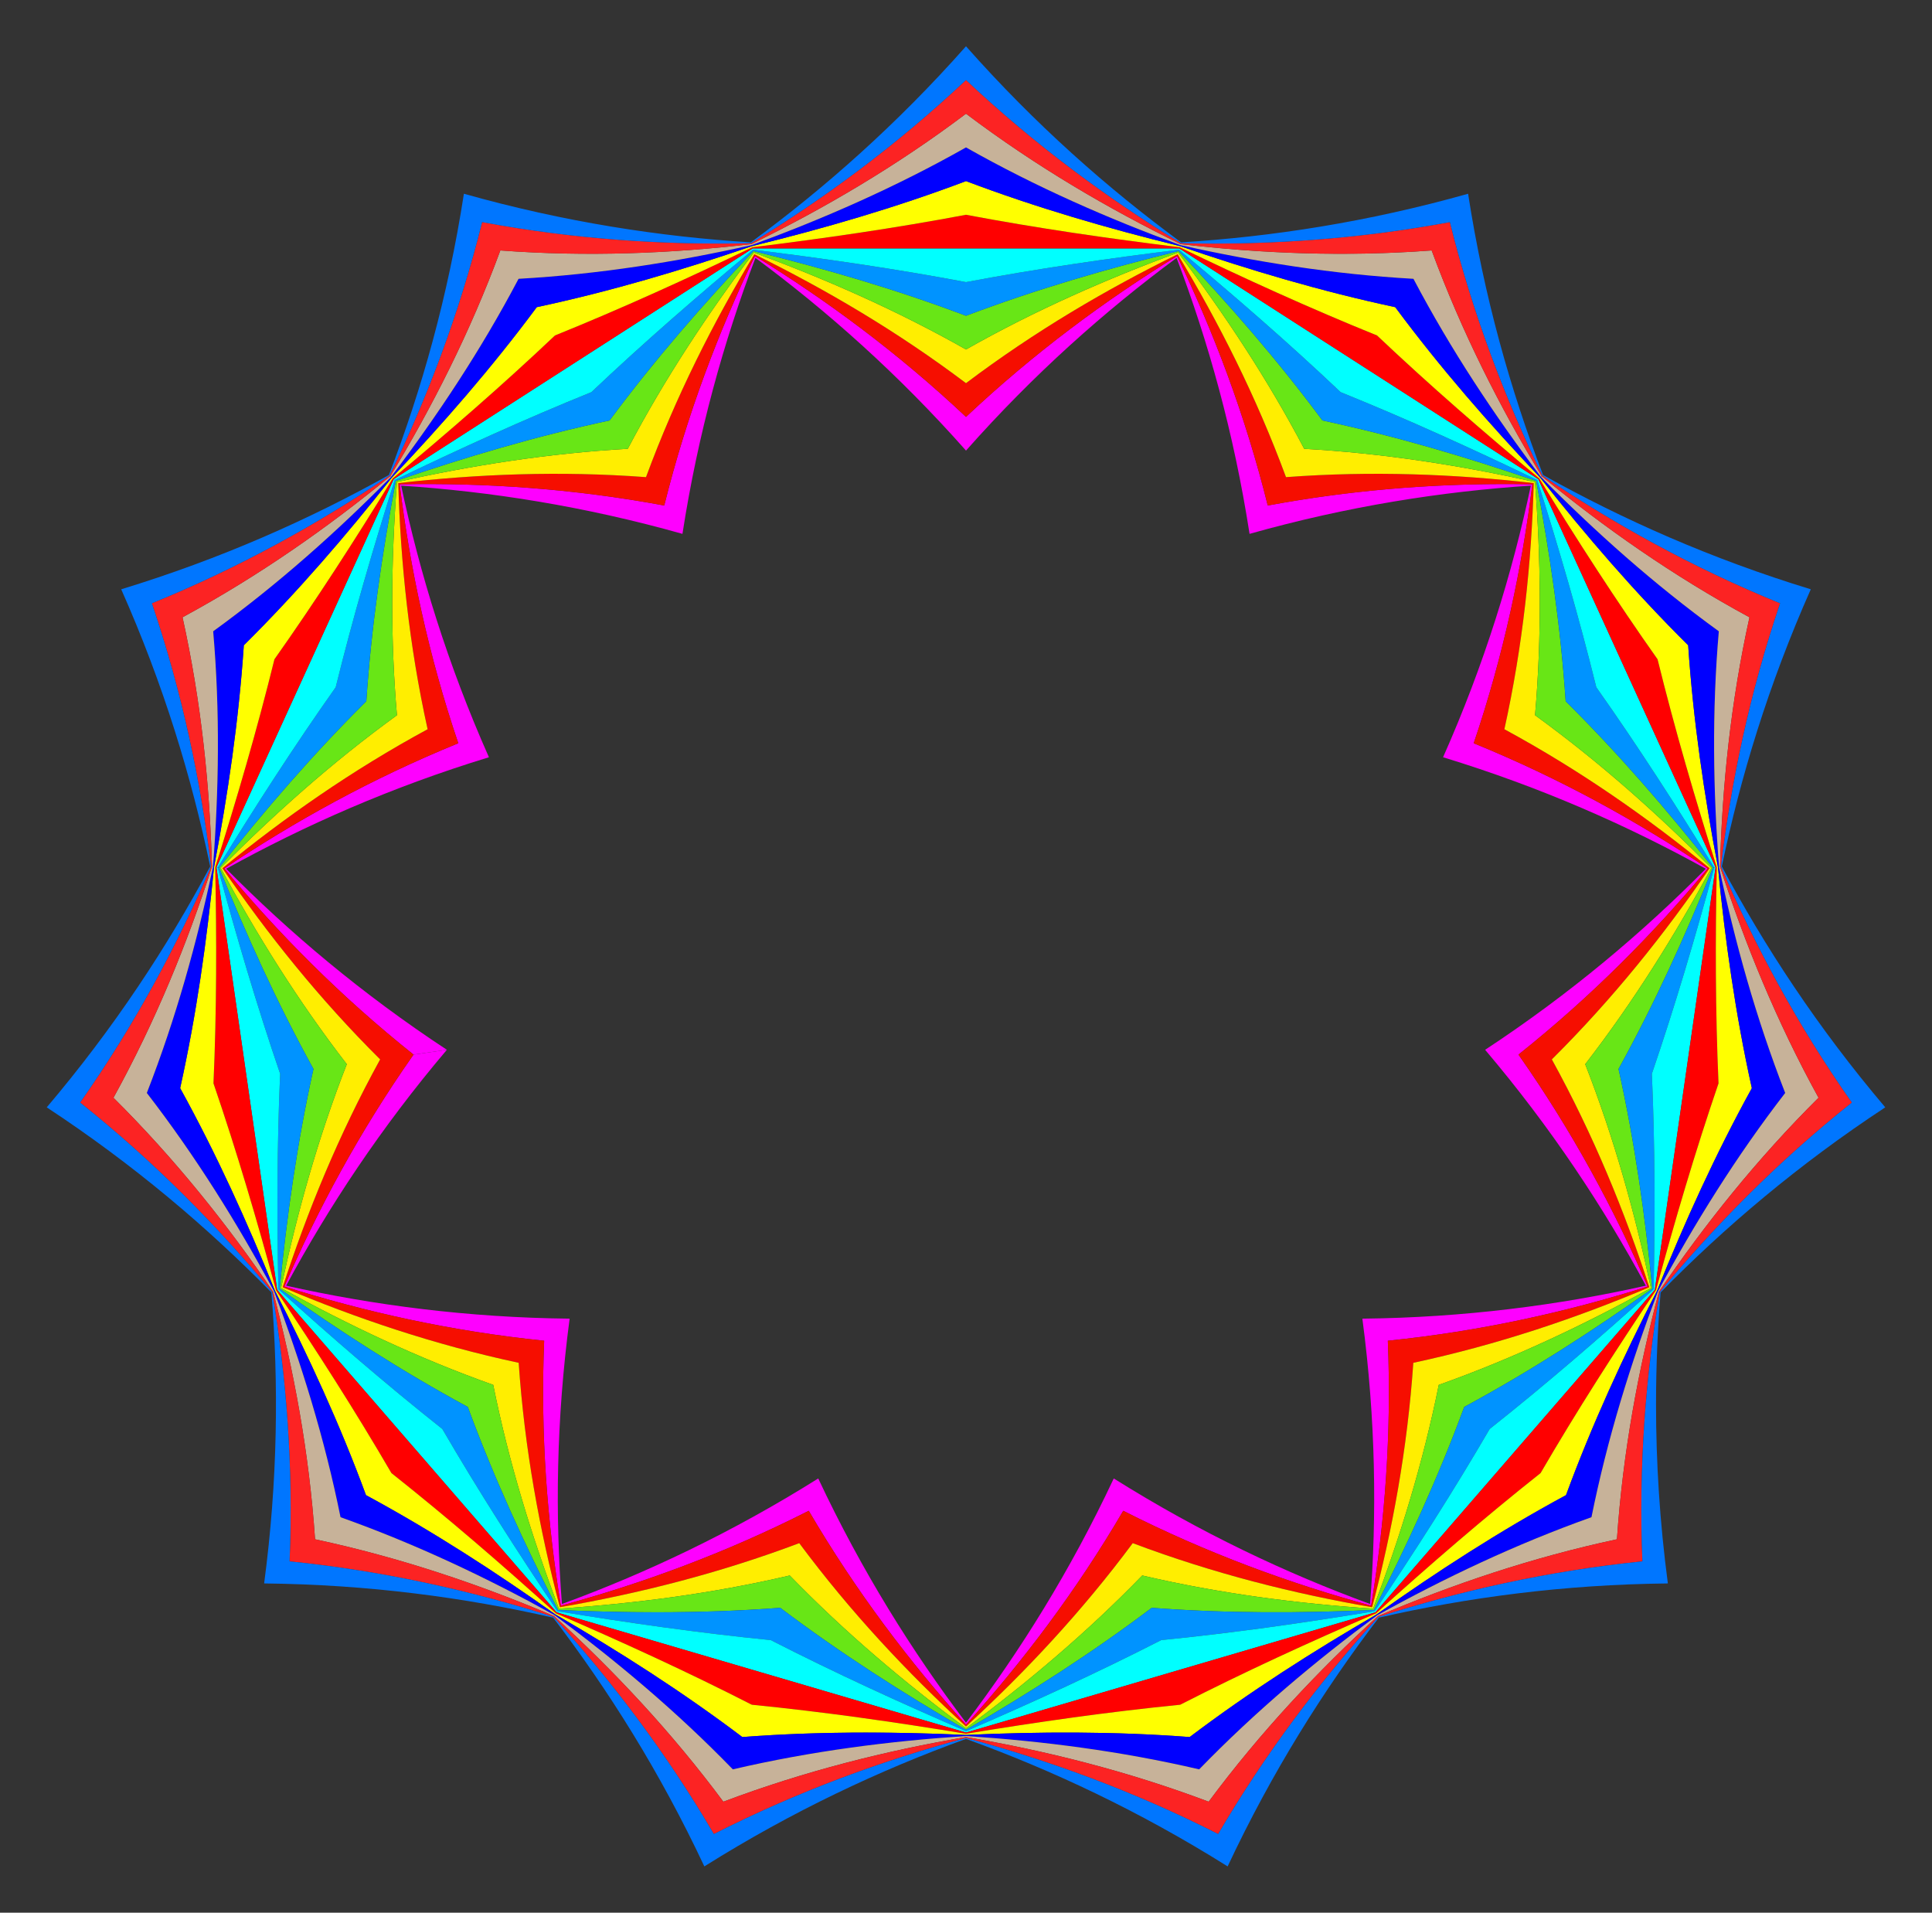
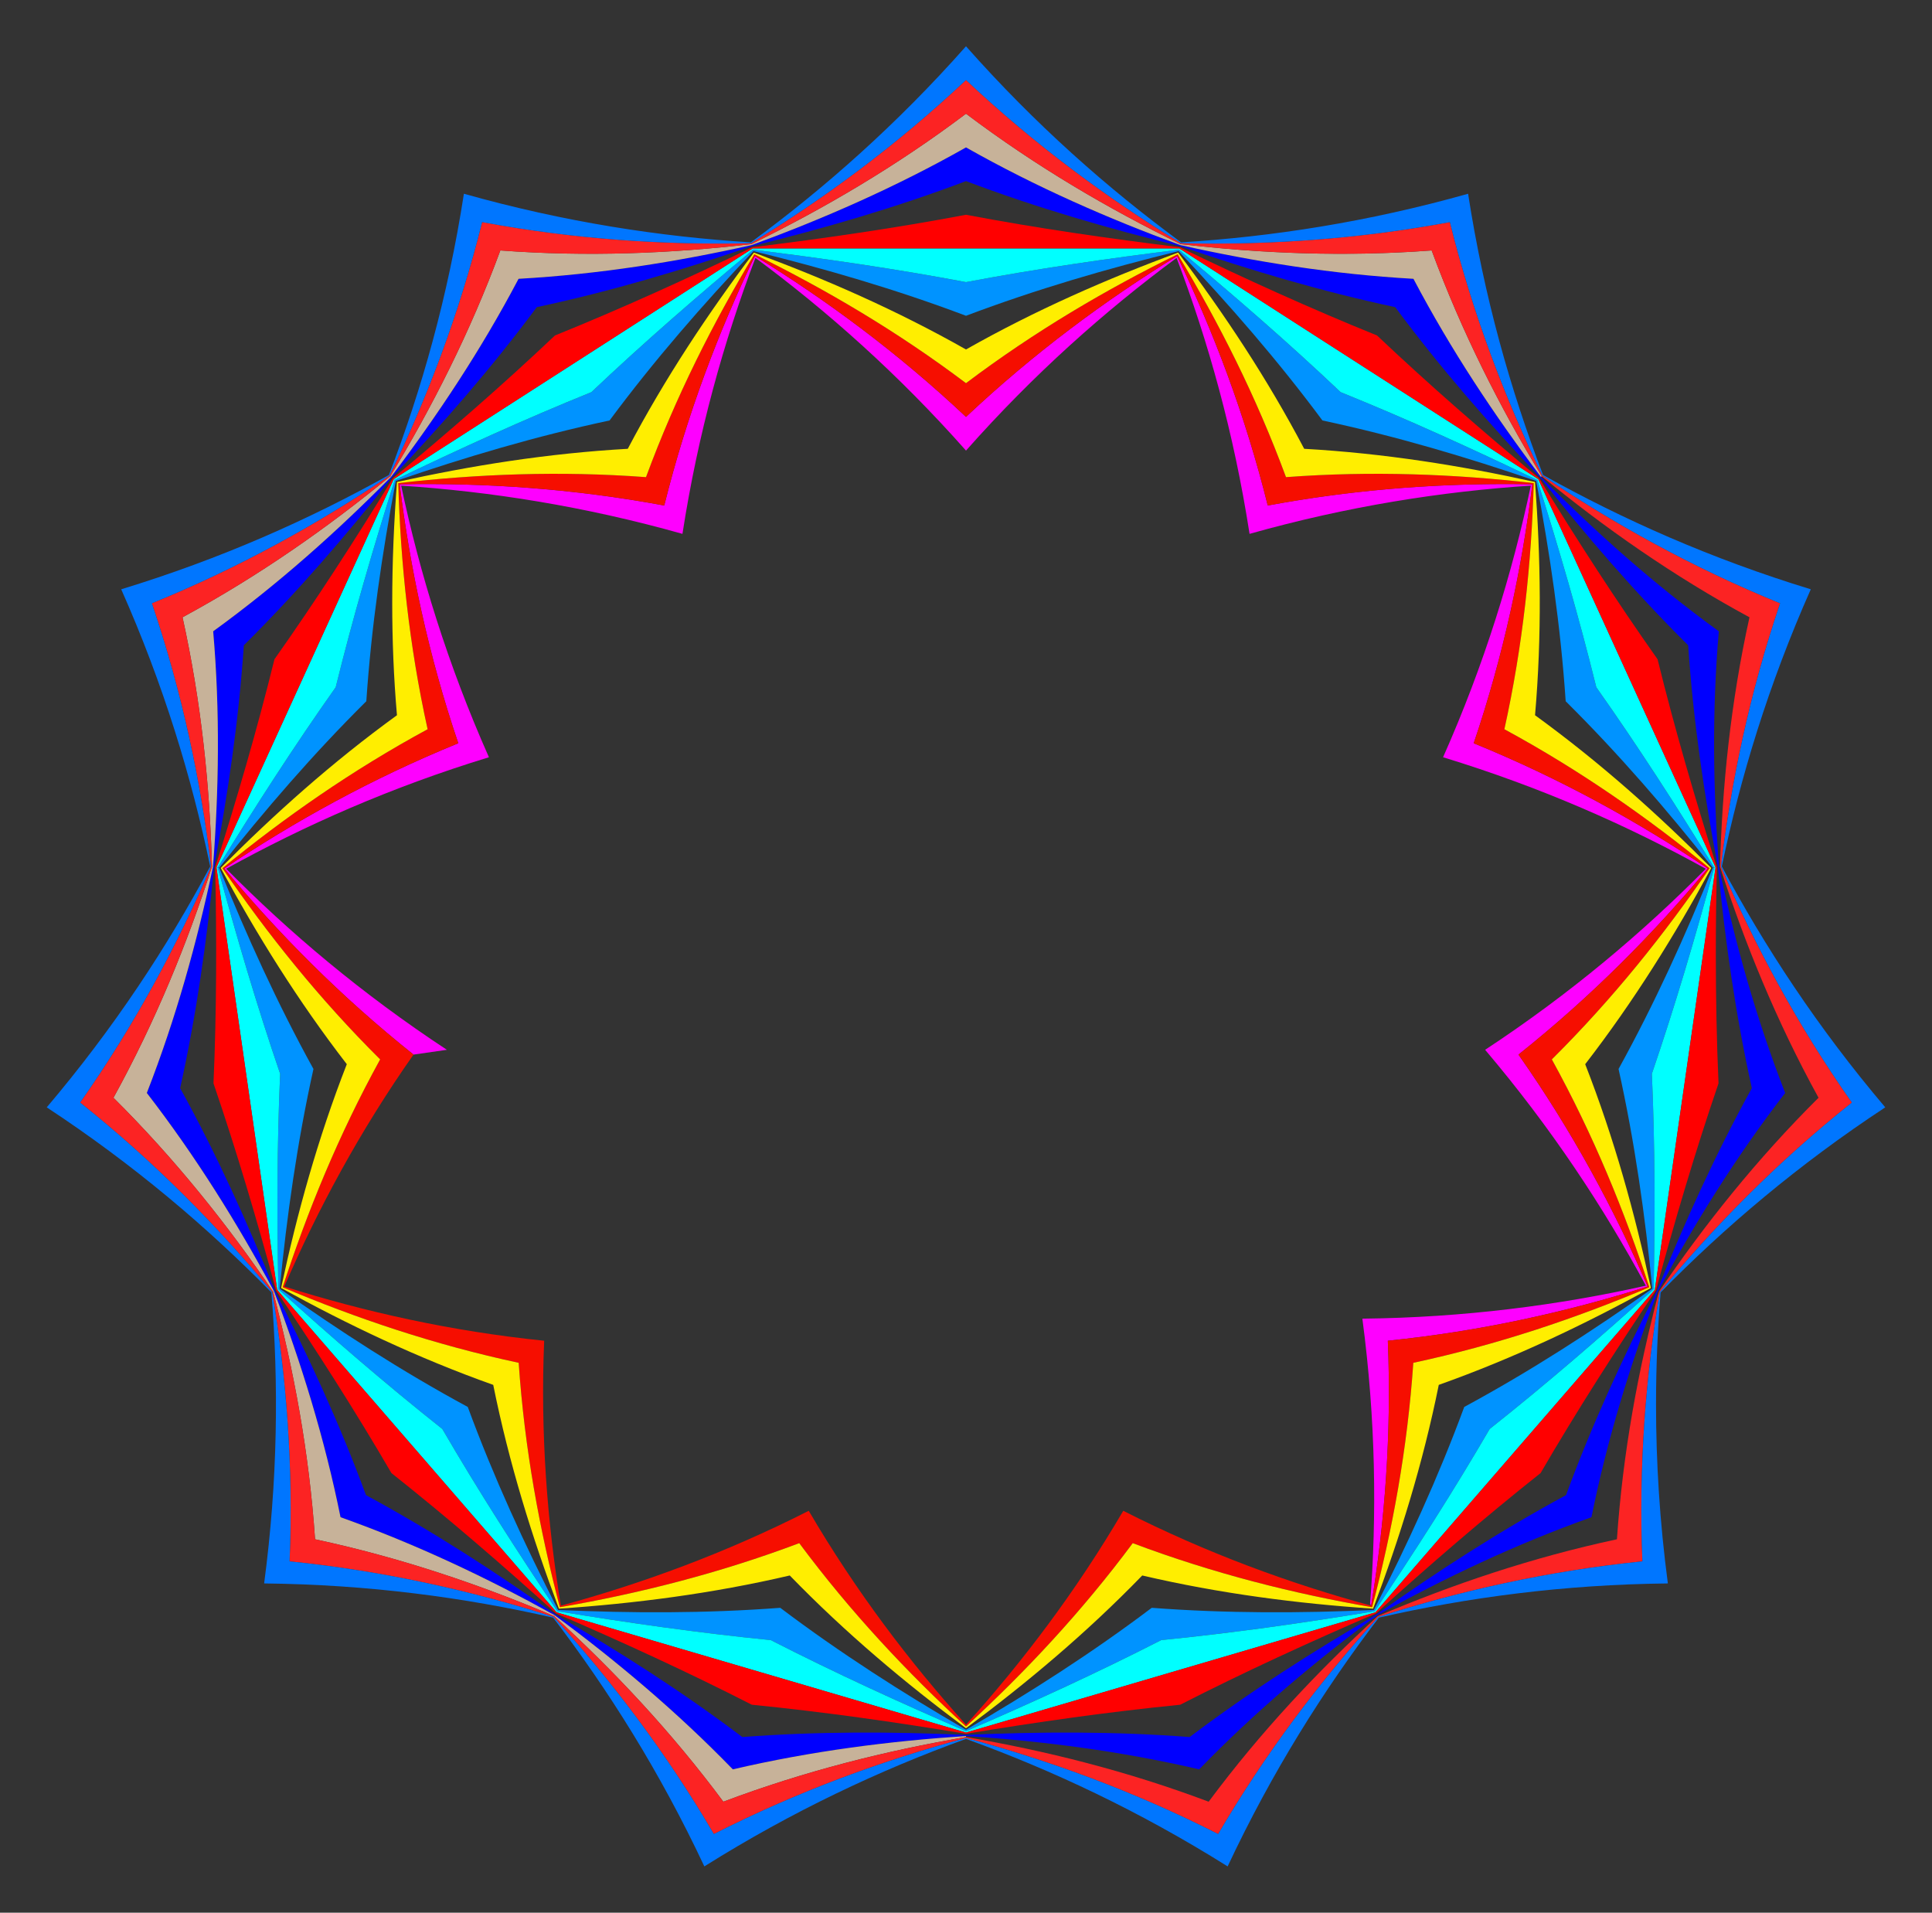
<svg xmlns="http://www.w3.org/2000/svg" version="1.1" id="Layer_1" x="0px" y="0px" viewBox="446 -25.52 1668 1651.039" enable-background="new 446 -25.52 1668 1651.039" xml:space="preserve">
  <rect x="446" y="-25.52" width="1668" height="1651.039" fill="#333333" stroke="none" />
  <g>
    <path fill="#FE00FF" d="M1622.205,1112.762c11.595,87.272,12.583,169.579,6.655,246.315l0.937,1.458   c11.698-71.539,17.738-147.913,14.398-228.718c80.458-8.193,155.195-25.042,224.341-46.801l-1.576-0.72   C1791.848,1101.083,1710.239,1111.819,1622.205,1112.762z" />
    <g>
      <path fill="#FE00FF" d="M1756.99,884.82c46.5,66.17,82.71,133.69,111.55,200.19l-1.58-0.72    c-36.5-67.75-81.83-136.46-138.77-203.61c73.55-48.39,136.4-101.54,190.51-156.27    c-67.34-37.27-142.61-70.56-226.82-96.27c35.72-80.47,59.85-159.17,75.78-234.46    c-38.4,2.52-77.92,6.96-118.45,13.75c-40.52,6.79-82.04,15.94-124.41,27.89    c-13.46-87.01-35.7-166.26-63.01-238.21c-61.87,45.77-123.43,100.41-181.79,166.33    c-58.36-65.92-119.92-120.56-181.79-166.33c-13.65,35.97-26.04,73.77-36.7,113.46    c-10.65,39.68-19.58,81.25-26.31,124.75C950.46,411.42,869.13,398.73,792.34,393.68    c15.93,75.29,40.06,153.99,75.78,234.46c-84.21,25.71-159.48,59-226.82,96.27c54.11,54.73,116.96,107.88,190.51,156.27    l-28.8,4.14c-31.63-25.2-60.89-51.44-88.03-78.34c-27.15-26.91-52.2-54.48-75.4-82.32c60.22-40.36,127.18-77.58,202.07-108.11    c-12.99-38.29-23.41-76.19-31.7-113.5c-8.29-37.31-14.45-74.04-18.92-110.01c72.47-1.4,148.93,3.49,228.44,18.3    c19.56-78.47,46.87-150.05,78.25-215.4c61.72,38.01,123.4,83.46,182.28,138.9    c29.44-27.72,59.58-52.94,90.08-75.99c30.49-23.04,61.34-43.91,92.2-62.91    c31.38,65.35,58.69,136.93,78.25,215.4c70.93-13.21,139.43-18.53,204.84-18.53c7.91,0,15.78,0.08,23.6,0.23    C1760.04,464.48,1744.32,539.46,1718.35,616.05c74.89,30.53,141.85,67.75,202.07,108.11    C1874.01,779.85,1820.25,834.43,1756.99,884.82z" />
    </g>
-     <path fill="#FE00FF" d="M1407.569,1250.7v-0h-0v0c-37.428,79.687-81.096,149.462-127.569,210.811   c-46.474-61.349-90.141-131.124-127.569-210.811v-0c-74.569,46.801-149.027,81.892-221.291,108.376l-0.469,0.729   l0.468-0.729c-5.928-76.736-4.94-159.042,6.655-246.315h0c-88.034-0.943-169.643-11.678-244.755-28.467   l-1.082,0.494l1.082-0.494c36.499-67.759,81.829-136.466,138.766-203.615l-28.8,4.141   c-46.497,66.172-82.706,133.687-111.542,200.194h-0c69.146,21.759,143.883,38.608,224.341,46.801   c-3.341,80.805,2.7,157.179,14.398,228.718l-0,0c0,0,0,0,0,0   c69.933-19.078,141.915-45.31,214.03-81.916c40.876,69.784,87.249,130.768,135.767,184.626v0l0-0l0,0   c48.517-53.858,94.89-114.842,135.766-184.626c72.115,36.607,144.097,62.839,214.03,81.916l-0.937-1.458   C1556.596,1332.591,1482.138,1297.501,1407.569,1250.7z" />
    <path fill="#F60E00" d="M1785.795,888.962c52.818-52.468,97.445-108.397,136.194-165.026   c-53.134-43.418-111.71-84.509-177.171-119.972c16.067-72.694,23.372-143.872,25.354-212.461l-0.642,0.556   l0.642-0.557c-68.173-7.799-139.666-10.698-213.907-5.141c-25.785-69.841-58.122-133.669-93.536-192.441   c-61.568,30.296-123.278,66.509-182.729,111.322c-59.451-44.813-121.162-81.026-182.729-111.322   c-35.415,58.773-67.751,122.6-93.536,192.441c-74.241-5.558-145.734-2.659-213.907,5.141l0.282,0.245l-0.282-0.244   c1.982,68.589,9.287,139.767,25.354,212.461h0c-65.46,35.462-124.036,76.553-177.171,119.972   c38.75,56.629,83.376,112.558,136.194,165.026c-35.896,65.223-62.958,131.46-84.184,196.712l1.016-0.464   l-1.016,0.464c63.214,26.69,130.994,49.613,203.794,65.197c5.064,74.276,18.109,144.629,35.531,210.998   l0.286-0.445l-0.286,0.445c67.609-11.723,137.023-29.083,206.69-55.332   c44.417,59.747,93.426,111.879,143.964,158.294l0,0l0,0l0,0l0,0c50.538-46.414,99.547-98.546,143.964-158.294   c69.668,26.249,139.081,43.609,206.69,55.332c17.422-66.369,30.466-136.722,35.531-210.998   c72.799-15.584,140.579-38.507,203.794-65.197l-1.443-0.659c-69.146,21.759-143.883,38.608-224.341,46.801   l-0-0c0,0,0,0,0,0l0,0v0c3.341,80.805-2.7,157.179-14.398,228.718   c-69.933-19.078-141.915-45.31-214.03-81.916c-40.876,69.784-87.249,130.768-135.767,184.626   c-48.517-53.858-94.89-114.842-135.767-184.626c-72.115,36.607-144.097,62.839-214.03,81.916   c-11.698-71.539-17.738-147.913-14.398-228.718l0,0l0,0c0-0,0-0,0-0l-0,0   c-80.458-8.193-155.195-25.042-224.341-46.801l0,0c28.836-66.507,65.045-134.022,111.542-200.194h0   c-0,0-0-0-0-0c0-0,0-0,0-0l-0,0   c-63.256-50.392-117.02-104.971-163.425-160.66c60.215-40.359,127.178-77.581,202.069-108.11   c-25.971-76.591-41.692-151.573-50.623-223.51l0,0c72.476-1.397,148.932,3.492,228.439,18.299l0,0l0,0h0   l-0-0c19.56-78.473,46.873-150.052,78.252-215.397c61.726,38.008,123.401,83.457,182.282,138.898l0,0l0,0   l0,0l0,0c58.881-55.441,120.556-100.89,182.282-138.898c31.379,65.346,58.692,136.924,78.252,215.397v0   c0,0,0,0,0,0l0,0l0,0c79.507-14.806,155.964-19.696,228.439-18.299l0,0   c-8.931,71.937-24.652,146.919-50.623,223.51c74.891,30.529,141.854,67.751,202.069,108.11   c-46.405,55.688-100.169,110.268-163.425,160.66l-0-0c0,0,0,0,0,0   c0,0,0,0-0,0h0c46.497,66.172,82.706,133.687,111.542,200.194l1.443,0.659   C1848.753,1020.421,1821.691,954.185,1785.795,888.962z" />
    <path fill="#FFEE00" d="M1814.59,893.1c42.19-54.61,77.68-111.79,108.84-169.37   c-46.12-46.47-96.28-91.34-152.15-131.85c5.97-68.75,4.91-136.04-0.01-201.33c-31.96-7.08-64.55-13.27-97.77-18.19   c-33.22-4.9-67.06-8.53-101.51-10.47c-32.15-61.07-69.42-117.1-108.85-169.37   c-30.72,11.32-61.48,23.74-92.08,37.56C1340.46,243.91,1310.03,259.16,1280,276.15   c-60.06-33.99-121.71-60.98-183.14-83.63c-19.72,26.14-38.89,53.21-57.16,81.38c-18.26,28.18-35.62,57.46-51.7,87.99   c-34.44,1.94-68.28,5.57-101.5,10.47c-33.22,4.92-65.81,11.11-97.77,18.19c-2.58,34.24-4.1,69.02-4.1,104.28   c0,31.98,1.25,64.35,4.09,97.05c-55.87,40.51-106.03,85.38-152.15,131.85c15.58,28.79,32.24,57.48,50.28,85.8   C704.9,837.85,724.32,865.8,745.41,893.1c-25.1,64.29-43.04,129.15-56.71,193.18c28.67,15.8,58.2,30.92,88.68,44.99   c30.49,14.07,61.94,27.09,94.45,38.65c13.64,67.65,33.62,131.92,56.73,193.17c32.66-2.21,65.68-5.45,98.94-10.09   c33.25-4.65,66.74-10.7,100.34-18.55C1175.89,1383.98,1227.44,1427.25,1280,1466.29c26.28-19.52,52.31-40.1,77.77-61.99   c25.47-21.88,50.37-45.08,74.39-69.85c67.2,15.69,133.96,24.22,199.28,28.64c23.11-61.25,43.09-125.52,56.73-193.17   c65.02-23.13,125.79-52.05,183.13-83.64c-6.84-32.02-14.74-64.24-24.07-96.49   C1837.9,957.53,1827.14,925.24,1814.59,893.1z M1666.19,1150.87c-5.07,74.28-18.11,144.63-35.54,211   c-67.6-11.72-137.02-29.08-206.69-55.33c-22.2,29.87-45.56,57.84-69.68,84.14c-24.12,26.31-49.01,50.94-74.28,74.15   c-50.54-46.41-99.55-98.55-143.96-158.29c-34.84,13.12-69.61,24.03-104.12,33.11c-34.52,9.09-68.77,16.36-102.57,22.22   c-17.43-66.37-30.47-136.72-35.54-211c-72.79-15.58-140.57-38.51-203.79-65.2c21.23-65.25,48.29-131.49,84.19-196.71h-0.01   c-52.81-52.47-97.44-108.4-136.19-165.02c53.14-43.42,111.71-84.51,177.17-119.98c-8.04-36.34-13.88-72.31-17.96-107.77   c-4.08-35.45-6.4-70.39-7.39-104.69c68.17-7.8,139.66-10.7,213.9-5.14c12.89-34.92,27.43-68.34,43.16-100.37   c15.74-32.03,32.67-62.69,50.38-92.07c61.57,30.3,123.28,66.51,182.73,111.32   c59.45-44.81,121.16-81.02,182.73-111.32c35.41,58.77,67.75,122.6,93.54,192.44c74.24-5.56,145.73-2.66,213.9,5.14   c-1.98,68.59-9.28,139.77-25.35,212.46c32.73,17.74,63.74,36.88,93.2,57.01c29.47,20.13,57.4,41.26,83.97,62.97   c-38.75,56.62-83.38,112.55-136.2,165.02c35.9,65.22,62.96,131.46,84.19,196.71   C1806.76,1112.36,1738.98,1135.29,1666.19,1150.87z" />
    <g>
-       <path fill="#68E616" d="M1843.38,897.24c14.04,63.3,22.97,126.73,29.15,189.6c-25.78,18.24-52.11,36.07-79.13,53.18    c-27.02,17.12-54.73,33.53-83.25,48.95c-11.21,30.42-23.5,60.18-36.6,89.36    c-13.09,29.18-26.99,57.79-41.38,85.9c-63.1,2.82-127.16,3.02-191.81-1.87    c-25.88,19.54-52.31,37.92-79.1,55.38c-26.8,17.47-53.95,34.02-81.26,49.89c-54.62-31.74-108.61-66.2-160.36-105.27    c-35.89,2.71-71.6,3.86-107.06,3.86c-28.42,0-56.68-0.74-84.75-1.99c-14.39-28.11-28.29-56.72-41.38-85.9    c-13.1-29.18-25.39-58.94-36.6-89.36c-57.04-30.84-110.82-65.64-162.38-102.13    C693.65,1023.97,702.58,960.54,716.62,897.24c-15.66-28.39-30.09-57.17-43.57-86.18c-13.47-29-25.99-58.24-37.81-87.52    c39.18-49.55,80.98-98.08,127.02-143.74c2.18-32.35,5.6-64.37,9.94-96.06c4.35-31.68,9.62-63.04,15.51-94.07    c59.75-20.49,121.16-38.73,184.57-52.25L988,361.89c-68.89,3.88-135.35,14.5-199.27,28.66c-2.58,34.24-4.1,69.02-4.1,104.28    c0,31.98,1.25,64.35,4.09,97.05c-55.87,40.51-106.03,85.38-152.15,131.85c15.58,28.79,32.24,57.48,50.28,85.8    C704.9,837.85,724.32,865.8,745.41,893.1c-25.1,64.29-43.04,129.15-56.71,193.18c57.34,31.59,118.11,60.51,183.13,83.64    c13.64,67.65,33.62,131.92,56.73,193.17c65.32-4.42,132.08-12.95,199.28-28.64    C1175.89,1383.98,1227.44,1427.25,1280,1466.29c52.56-39.04,104.11-82.31,152.16-131.84    c67.2,15.69,133.96,24.22,199.28,28.64c23.11-61.25,43.09-125.52,56.73-193.17    c65.02-23.13,125.79-52.05,183.13-83.64c-6.84-32.02-14.74-64.24-24.07-96.49c-9.33-32.26-20.09-64.55-32.64-96.69    c42.19-54.61,77.68-111.79,108.84-169.37c-46.12-46.47-96.28-91.34-152.15-131.85    c5.97-68.75,4.91-136.04-0.01-201.33c-31.96-7.08-64.55-13.27-97.77-18.19c-33.22-4.9-67.06-8.53-101.51-10.47    c-32.15-61.07-69.42-117.1-108.85-169.37c-61.43,22.65-123.08,49.64-183.14,83.63    c-60.06-33.99-121.71-60.98-183.14-83.63c-39.43,52.27-76.7,108.3-108.85,169.37l-15.73-24.47    c19.32-26.04,39.5-51.12,60.29-75.43c20.79-24.31,42.18-47.84,63.91-70.76    c61.35,15.07,122.86,32.93,183.52,55.83c30.33-11.45,60.87-21.64,91.5-30.85s61.34-17.45,92.02-24.98    c21.73,22.92,43.12,46.45,63.91,70.76c20.79,24.31,40.97,49.39,60.29,75.43c63.41,13.52,124.82,31.76,184.57,52.25    c11.78,62.06,21.09,125.43,25.45,190.13c46.04,45.66,87.83,94.19,127.02,143.74    C1901.12,782.11,1874.69,840.46,1843.38,897.24z" />
-     </g>
+       </g>
    <path fill="#0093FF" d="M1924.762,723.537c-23.642,58.576-50.072,116.925-81.38,173.705h-0v0l0,0l0,0   c14.042,63.3,22.964,126.732,29.145,189.596c-51.557,36.496-105.338,71.292-162.373,102.133h-0   c-22.41,60.843-49.198,119.029-77.985,175.255c-63.104,2.828-127.159,3.025-191.814-1.866l0,0l0,0c0,0,0,0-0,0   v0c-51.746,39.069-105.74,73.535-160.355,105.272c-54.615-31.737-108.609-66.203-160.355-105.272v-0h-0   l0,0l0,0c-64.654,4.891-128.71,4.694-191.814,1.866l0,0c-28.787-56.226-55.575-114.412-77.985-175.255h-0   c-57.035-30.84-110.816-65.637-162.373-102.133c6.181-62.864,15.103-126.296,29.145-189.596l0,0l0,0v-0h-0   c-31.307-56.78-57.738-115.129-81.38-173.705l-1.228-0.176c16.177,59.637,33.701,119.139,53.842,178.017   c-2.737,62.168-2.788,124.197-1.508,185.975h0c45.851,41.424,92.763,82.006,141.538,120.648   c31.308,53.779,64.8,105.988,99.277,157.268l-0,0c60.968,10.059,122.373,18.837,184.297,24.974l0,0   c55.413,28.315,111.815,54.13,168.543,78.629c56.727-24.499,113.13-50.313,168.543-78.629l0,0   c61.924-6.138,123.329-14.915,184.297-24.974l-0-0c34.477-51.279,67.97-103.489,99.277-157.268   c48.776-38.642,95.687-79.224,141.538-120.648h0c1.28-61.779,1.229-123.808-1.508-185.975   c20.141-58.878,37.666-118.38,53.842-178.017L1924.762,723.537z" />
    <path fill="#0093FF" d="M1925.99,723.36l-1.23,0.18c-19.59-24.78-39.84-49.3-60.94-73.33   c-21.1-24.03-43.06-47.58-66.08-70.41c-4.36-64.7-13.67-128.07-25.45-190.13c-59.75-20.49-121.16-38.73-184.57-52.25   c-38.64-52.07-80.74-100.35-124.2-146.19c-61.35,15.07-122.86,32.93-183.52,55.83   c-60.66-22.9-122.17-40.76-183.52-55.83c-43.46,45.84-85.56,94.12-124.2,146.19   c-63.41,13.52-124.82,31.76-184.57,52.25C775.93,451.73,766.62,515.1,762.26,579.8c-46.04,45.66-87.84,94.19-127.02,143.74   l-1.23-0.18c32.32-52.66,65.9-104.82,101.81-155.64c14.89-60.42,32.32-119.95,50.95-178.86   c55.67-26.83,112.11-52.55,169.8-75.89c22.59-21.39,45.6-42.25,68.9-62.7c23.3-20.45,46.89-40.49,70.66-60.23   c61.33,7.53,122.72,16.41,183.87,27.96c30.58-5.78,61.21-10.88,91.87-15.49c30.65-4.6,61.33-8.71,92-12.47   c47.53,39.49,94.37,80.15,139.56,122.93c28.85,11.67,57.38,23.93,85.66,36.64   c28.28,12.7,56.31,25.83,84.14,39.25c18.63,58.91,36.06,118.44,50.95,178.86   C1860.09,618.54,1893.67,670.7,1925.99,723.36z" />
    <path fill="#00FFFF" d="M1872.148,901.377L1872.148,901.377L1872.148,901.377L1872.148,901.377L1872.148,901.377   c2.737,62.168,2.788,124.197,1.508,185.976c-45.851,41.424-92.763,82.006-141.538,120.648   c-31.308,53.779-64.8,105.989-99.278,157.268l0,0c-60.967,10.059-122.372,18.837-184.297,24.974l-0-0   c-55.413,28.315-111.815,54.13-168.543,78.629v1.155c58.911-17.298,117.822-34.596,176.732-51.893v-0   c58.911-17.298,117.821-34.595,176.732-51.893c40.207-46.401,80.414-92.803,120.621-139.204h-0   c40.207-46.401,80.414-92.803,120.621-139.204c8.738-60.773,17.476-121.546,26.213-182.318l0,0   c8.738-60.773,17.476-121.546,26.213-182.318l-1.143,0.164C1909.813,782.997,1892.289,842.499,1872.148,901.377z" />
    <path fill="#00FFFF" d="M1111.457,1390.243L1111.457,1390.243c0,0-0,0-0-0v0   c-61.924-6.138-123.329-14.915-184.297-24.974l-0.624,0.971c58.911,17.298,117.821,34.595,176.732,51.893v0   c58.911,17.298,117.821,34.596,176.732,51.893v-1.155H1280C1223.272,1444.373,1166.87,1418.559,1111.457,1390.243   L1111.457,1390.243z" />
-     <path fill="#00FFFF" d="M687.852,901.377L687.852,901.377L687.852,901.377L687.852,901.377L687.852,901.377   c-20.141-58.878-37.666-118.38-53.842-178.017l-1.143-0.164c8.738,60.773,17.476,121.546,26.213,182.318h0   c8.738,60.773,17.476,121.546,26.213,182.318l1.05-0.48C685.064,1025.574,685.115,963.545,687.852,901.377z" />
+     <path fill="#00FFFF" d="M687.852,901.377L687.852,901.377L687.852,901.377L687.852,901.377L687.852,901.377   c-20.141-58.878-37.666-118.38-53.842-178.017l-1.143-0.164c8.738,60.773,17.476,121.546,26.213,182.318c8.738,60.773,17.476,121.546,26.213,182.318l1.05-0.48C685.064,1025.574,685.115,963.545,687.852,901.377z" />
    <path fill="#00FFFF" d="M827.883,1208.001c-48.776-38.642-95.688-79.225-141.538-120.648l-1.05,0.48   c40.207,46.401,80.414,92.802,120.621,139.204h-0c40.207,46.401,80.414,92.802,120.621,139.204l0.624-0.971   c-34.477-51.279-67.97-103.489-99.277-157.268L827.883,1208.001z" />
    <path fill="#00FFFF" d="M1927.13,723.2l-1.14,0.16c-16.16-26.33-32.63-52.54-49.56-78.51   c-16.92-25.97-34.29-51.72-52.25-77.13c-7.44-30.21-15.52-60.2-24.07-90s-17.57-59.4-26.88-88.86   c-27.83-13.42-55.86-26.55-84.14-39.25c-28.28-12.71-56.81-24.97-85.66-36.64c-22.59-21.39-45.6-42.25-68.9-62.7   s-46.89-40.49-70.66-60.23c-61.33,7.53-122.72,16.41-183.87,27.96c-30.58-5.78-61.21-10.88-91.87-15.49   c-30.65-4.6-61.33-8.71-92-12.47c-47.53,39.49-94.37,80.15-139.56,122.93c-57.69,23.34-114.13,49.06-169.8,75.89   l-0.87-0.76c51.65-33.19,103.3-66.39,154.95-99.58c51.65-33.2,103.31-66.39,154.96-99.58h368.38   C1515.84,222.13,1567.5,255.32,1619.15,288.52c51.65,33.19,103.3,66.39,154.95,99.58   c25.5,55.85,51.01,111.7,76.52,167.55C1876.12,611.5,1901.63,667.35,1927.13,723.2z" />
    <path fill="#00FFFF" d="M735.825,567.723c14.888-60.421,32.315-119.951,50.948-178.867l-0.873-0.756   c-25.506,55.849-51.011,111.698-76.516,167.548l-0-0c-25.506,55.849-51.011,111.699-76.516,167.548   l1.143,0.164c32.323-52.664,65.901-104.818,101.814-155.637H735.825z" />
    <path fill="#FF0000" d="M1619.146,288.518c51.651,33.194,103.302,66.388,154.953,99.582l0.811-0.703   c-47.694-39.616-94.704-80.406-140.049-123.332v0c-57.884-23.415-114.517-49.232-170.366-76.159l-0.302,1.03   c51.651,33.194,103.302,66.388,154.953,99.582V288.518z" />
    <path fill="#FF0000" d="M1464.193,188.935l0.302-1.03c-61.541-7.541-123.141-16.441-184.495-28.038   c-61.354,11.596-122.955,20.496-184.495,28.038l0.302,1.03c61.398,0,122.795,0,184.193,0   S1402.795,188.935,1464.193,188.935z" />
    <path fill="#FF0000" d="M1929.69,909.65c-20.21,59.08-37.79,118.79-54.01,178.63c-34.6,51.45-68.21,103.83-99.63,157.79   c-48.94,38.78-96.01,79.5-142.01,121.07c-56.92,24.58-113.52,50.47-169.12,78.88   c-62.13,6.16-123.75,14.98-184.92,25.08c-61.17-10.1-122.79-18.92-184.92-25.08   c-55.6-28.41-112.2-54.3-169.12-78.88c-46-41.57-93.07-82.29-142.01-121.07   c-31.42-53.96-65.03-106.34-99.63-157.79c-16.22-59.84-33.8-119.55-54.01-178.63c2.75-62.38,2.79-124.62,1.49-186.61   c9.36-29.56,18.4-59.26,26.98-89.16c8.58-29.9,16.69-60,24.16-90.31c36.04-50.99,69.72-103.33,102.15-156.17l0.81,0.7   c-25.5,55.85-51.01,111.7-76.52,167.55c-25.5,55.85-51.01,111.7-76.51,167.55c8.74,60.77,17.47,121.54,26.21,182.31   c8.74,60.78,17.48,121.55,26.21,182.32c40.21,46.4,80.42,92.8,120.63,139.21c40.2,46.4,80.41,92.8,120.62,139.2   c58.91,17.3,117.82,34.6,176.73,51.89c58.91,17.3,117.82,34.6,176.73,51.9c58.91-17.3,117.82-34.6,176.73-51.9   c58.91-17.29,117.82-34.59,176.73-51.89c40.21-46.4,80.42-92.8,120.62-139.2   c40.21-46.41,80.42-92.81,120.63-139.21c8.73-60.77,17.47-121.54,26.21-182.32c8.74-60.77,17.47-121.54,26.21-182.31   c-25.5-55.85-51.01-111.7-76.51-167.55c-25.51-55.85-51.02-111.7-76.52-167.55l0.81-0.7   c16.21,26.42,32.74,52.72,49.72,78.78c16.98,26.06,34.41,51.9,52.43,77.39   C1892,604.2,1909.49,663.93,1928.19,723.04c-0.52,24.88-0.82,49.8-0.82,74.76   C1927.37,835.02,1928.04,872.31,1929.69,909.65z" />
    <path fill="#FF0000" d="M940.854,288.518l0,0c51.651-33.194,103.302-66.388,154.953-99.582l-0.302-1.03   c-55.849,26.927-112.482,52.744-170.365,76.159l-0-0c-45.345,42.926-92.355,83.717-140.049,123.332   l0.811,0.703C837.552,354.906,889.203,321.712,940.854,288.518z" />
    <g>
-       <path fill="#FFFF00" d="M1929.18,722.9c-11.89-62.46-21.3-126.26-25.69-191.4    c-46.35-45.97-88.41-94.86-127.82-144.76c-43.78-46.12-86.19-94.7-125.1-147.12    c-63.84-13.62-125.66-32.01-185.79-52.67c-61.76-15.13-123.71-33.08-184.78-56.14c-30.54,11.53-61.29,21.78-92.13,31.04    c-30.84,9.27-61.77,17.53-92.65,25.1c-30.06,10.33-60.55,20.09-91.5,28.97c-30.96,8.89-62.37,16.89-94.29,23.7    c-19.45,26.21-39.79,51.46-60.72,75.92c-20.94,24.46-42.49,48.14-64.38,71.2c-39.41,49.9-81.47,98.79-127.82,144.76    c-2.19,32.57-5.65,64.8-10.03,96.7c-4.39,31.9-9.72,63.47-15.66,94.7c-3.1,31.64-6.88,63.43-11.66,95.28    c-4.78,31.84-10.55,63.74-17.62,95.61c31.53,57.16,58.1,115.92,81.87,174.9c14.51,28.29,28.51,57.08,41.7,86.45    c13.2,29.38,25.59,59.33,36.87,89.96c28.72,15.52,56.6,32.05,83.8,49.3c27.2,17.24,53.7,35.2,79.64,53.58    c27.5,15.96,54.84,32.61,81.82,50.18c26.98,17.58,53.6,36.08,79.65,55.75c35.89-2.72,71.6-3.87,107.06-3.87    c28.86,0,57.55,0.76,86.05,2.06c63.52-2.89,128.01-3.12,193.11,1.81c52.1-39.34,106.48-74.01,161.47-105.93    c25.94-18.38,52.44-36.34,79.64-53.58c27.2-17.25,55.08-33.78,83.8-49.3    c22.56-61.26,49.56-119.82,78.57-176.41c23.77-58.98,50.34-117.74,81.87-174.9    C1944.32,850.05,1935.37,786.19,1929.18,722.9z M1875.68,1088.28c-34.6,51.45-68.21,103.83-99.63,157.79    c-48.94,38.78-96.01,79.5-142.01,121.07c-56.92,24.58-113.52,50.47-169.12,78.88    c-62.13,6.16-123.75,14.98-184.92,25.08c-61.17-10.1-122.79-18.92-184.92-25.08    c-55.6-28.41-112.2-54.3-169.12-78.88c-46-41.57-93.07-82.29-142.01-121.07c-15.71-26.98-31.97-53.57-48.62-79.84    c-16.66-26.27-33.71-52.23-51.01-77.95c-16.22-59.84-33.8-119.55-54.01-178.63c2.75-62.38,2.79-124.62,1.5-186.61    c18.7-59.11,36.19-118.84,51.13-179.47c36.04-50.99,69.72-103.33,102.15-156.17c47.69-39.62,94.7-80.41,140.05-123.34    c28.94-11.7,57.57-24.01,85.94-36.76c28.38-12.74,56.5-25.93,84.42-39.39c61.55-7.55,123.15-16.45,184.5-28.04    c61.35,11.59,122.95,20.49,184.5,28.04c55.84,26.92,112.48,52.74,170.36,76.15    c45.35,42.93,92.36,83.72,140.05,123.34c32.43,52.84,66.11,105.18,102.15,156.17    C1892,604.2,1909.49,663.93,1928.19,723.04c-1.29,61.99-1.25,124.23,1.5,186.61    C1909.48,968.73,1891.9,1028.44,1875.68,1088.28z" />
-     </g>
+       </g>
    <g>
      <path fill="#0000FF" d="M1930.11,722.77c-5.05-65.92-6.19-133.89-0.16-203.35C1873.51,478.49,1822.88,433.11,1776.37,386.13    c-39.88-52.72-77.59-109.29-110.07-170.98c-69.61-3.92-136.73-14.72-201.26-29.1    c-62.06-22.79-124.36-49.99-185.04-84.33c-60.68,34.34-122.98,61.54-185.04,84.33    c-64.53,14.38-131.65,25.18-201.26,29.1c-16.24,30.85-33.79,60.41-52.26,88.85c-18.47,28.45-37.87,55.77-57.81,82.13    c-46.51,46.98-97.14,92.36-153.58,133.29c6.03,69.46,4.89,137.43-0.16,203.35c-13.73,64.67-31.78,130.21-57.13,195.16    c42.62,55.17,78.41,112.97,109.8,171.15c11.7,30.92,22.62,62.6,32.33,95.09c9.71,32.5,18.22,65.81,25.11,99.98    c65.69,23.37,127.05,52.64,184.91,84.62c53.12,39.35,105.24,83,153.79,133.04c67.89-15.85,135.33-24.39,201.3-28.78    c65.97,4.39,133.41,12.93,201.3,28.78c48.55-50.04,100.67-93.69,153.79-133.04    c57.86-31.98,119.22-61.25,184.91-84.62c13.78-68.34,34.03-133.24,57.44-195.07    c15.7-29.09,32.49-58.08,50.69-86.7s37.8-56.86,59.11-84.45C1961.89,852.98,1943.84,787.44,1930.11,722.77z     M1876.59,1088.69c-29.01,56.59-56.01,115.15-78.57,176.41c-57.43,31.05-111.56,66.11-163.44,102.88    c-27.5,15.96-54.84,32.61-81.82,50.18c-26.98,17.58-53.6,36.08-79.65,55.75c-65.1-4.93-129.59-4.7-193.11-1.81    c-63.52-2.89-128.01-3.12-193.11,1.81c-52.1-39.34-106.48-74.01-161.47-105.93c-25.94-18.38-52.44-36.34-79.64-53.58    c-27.2-17.25-55.08-33.78-83.8-49.3c-22.56-61.26-49.56-119.82-78.57-176.41c-23.77-58.98-50.34-117.73-81.87-174.9    c14.14-63.74,23.09-127.6,29.28-190.89c11.89-62.46,21.3-126.26,25.69-191.4c23.17-22.98,45.28-46.7,66.51-70.91    c21.24-24.2,41.6-48.9,61.31-73.85c21.89-23.06,43.44-46.74,64.38-71.2c20.93-24.46,41.27-49.71,60.72-75.92    c63.84-13.62,125.66-32.01,185.79-52.67c61.76-15.13,123.71-33.08,184.78-56.14    c61.07,23.06,123.02,41.01,184.78,56.14c30.06,10.33,60.55,20.09,91.5,28.97    c30.96,8.89,62.37,16.89,94.29,23.7c38.91,52.42,81.32,101,125.1,147.12    c39.41,49.9,81.47,98.79,127.82,144.76c4.39,65.14,13.8,128.94,25.69,191.4c6.19,63.29,15.14,127.15,29.28,190.89    C1926.93,970.96,1900.36,1029.71,1876.59,1088.69z" />
    </g>
    <path fill="#C7B299" d="M1682.027,190.673c-0,0-0,0-0,0l0,0l0,0c-75.269,5.635-147.716,2.581-216.74-5.463   v0C1402.871,154.66,1340.274,118.061,1280,72.627h-0l0,0c-60.274,45.434-122.871,82.033-185.287,112.582   v-0c-69.024,8.044-141.471,11.098-216.74,5.463l0,0l0,0c-0,0-0,0-0,0l0,0   c-26.142,70.808-59.016,135.44-95.007,194.884l0.662,0.574c39.885-52.726,77.592-109.291,110.074-170.982   l-1.964-3.056l1.964,3.056c69.61-3.92,136.728-14.721,201.257-29.099l-0.174-0.594l0.174,0.594   c62.059-22.792,124.361-49.992,185.04-84.328c60.679,34.336,122.982,61.536,185.04,84.328l0.174-0.594   l-0.174,0.594c64.529,14.377,131.647,25.179,201.257,29.099l6.154-9.576l-6.154,9.576   c32.483,61.691,70.19,118.256,110.075,170.982l0.662-0.574c-35.991-59.445-68.864-124.076-95.007-194.884   L1682.027,190.673z" />
-     <path fill="#C7B299" d="M2016.043,922.066c-36.393-66.126-63.711-133.295-85.067-199.423   c1.861-69.466,9.148-141.61,25.438-215.311l0,0l0,0l0,0h-0c-66.367-35.953-125.662-77.69-179.379-121.774   l-0.662,0.574c46.513,46.982,97.136,92.356,153.576,133.287l13.233-6.043l-13.233,6.043   c-6.027,69.459-4.887,137.431,0.161,203.35l0.578-0.083l-0.578,0.083c13.728,64.671,31.785,130.21,57.136,195.158   c-42.623,55.175-78.412,112.972-109.804,171.156c-23.415,61.826-43.658,126.724-57.444,195.067   c-65.686,23.372-127.042,52.646-184.907,84.621c-53.123,39.353-105.24,83.004-153.787,133.044   c-67.894-15.851-135.337-24.396-201.303-28.781v0.876c68.494,11.728,138.867,29.209,209.5,55.821v0   c45.032-60.575,94.783-113.327,146.064-160.224c63.962-27.165,132.614-50.505,206.421-66.305l-0-0   c5.135-75.305,18.468-146.58,36.253-213.756C1917.359,1032.013,1962.494,975.261,2016.043,922.066z" />
    <path fill="#C7B299" d="M1078.697,1501.814c-48.547-50.041-100.663-93.691-153.787-133.044l-0.473,0.737   c51.28,46.897,101.031,99.649,146.063,160.223l0,0l0,0v0l0-0   c70.633-26.612,141.006-44.093,209.5-55.821l-0-0.876C1214.034,1477.418,1146.592,1485.964,1078.697,1501.814z" />
    <path fill="#C7B299" d="M718.015,1303.202c73.808,15.799,142.46,39.14,206.421,66.305l0.473-0.737   c-57.865-31.975-119.221-61.248-184.907-84.621h0c-13.786-68.344-34.03-133.241-57.444-195.067l-0.797,0.364   c17.785,67.176,31.119,138.452,36.253,213.756L718.015,1303.202z" />
    <path fill="#C7B299" d="M630.05,519.42c6.03,69.46,4.89,137.43-0.16,203.35c-13.73,64.67-31.78,130.21-57.13,195.16   c42.62,55.17,78.41,112.97,109.8,171.15l-0.8,0.37C642.64,1032.01,597.51,975.26,543.96,922.07   c36.39-66.13,63.71-133.3,85.06-199.43c-1.86-69.46-9.14-141.61-25.43-215.31C669.95,471.38,729.25,429.64,782.97,385.56   l0.66,0.57C737.12,433.11,686.49,478.49,630.05,519.42z" />
    <polygon fill="#FC2323" points="1280,43.53 1280,43.53 1280,43.53  " />
    <path fill="#FC2323" d="M2044.84,926.21c-64.36,51.27-118.9,106.88-165.85,163.58l-0.75-0.34   c39.12-57.44,84.25-114.19,137.8-167.38c-18.2-33.07-34.12-66.39-48.17-99.71c-14.05-33.33-26.21-66.66-36.89-99.72   c1.86-69.46,9.14-141.61,25.43-215.31c-33.18-17.97-64.59-37.4-94.43-57.84   c-29.84-20.43-58.09-41.89-84.95-63.93c-35.99-59.45-68.86-124.08-95-194.89   c-26.37,1.98-52.4,2.88-78.06,2.88c-47.56,0-93.84-3.12-138.68-8.34c-62.42-30.55-125.02-67.15-185.29-112.58   c-30.14,22.71-60.85,43.22-91.84,61.87c-30.98,18.65-62.24,35.44-93.45,50.71c-69.02,8.04-141.47,11.1-216.74,5.46   C864.9,226.08,850.15,259.94,834.16,292.38c-15.98,32.44-33.2,63.46-51.19,93.18   c-53.72,44.08-113.02,85.82-179.38,121.77c8.15,36.85,14.04,73.31,18.13,109.25c4.08,35.93,6.37,71.33,7.3,106.06   c-21.35,66.13-48.67,133.3-85.06,199.43c53.55,53.19,98.68,109.94,137.8,167.38l-0.75,0.34   c-46.95-56.7-101.49-112.31-165.85-163.58c47.31-67.33,83.97-136.05,113.05-203.68c-8.85-73.09-24.67-149.36-51.09-227.29   c76.2-31.06,144.2-69.05,205.23-110.22c32.07-66.27,59.99-138.98,79.89-218.83c80.9,15.07,158.64,19.88,232.24,18.23   C1157.29,146.01,1220.09,99.94,1280,43.53c29.96,28.21,60.63,53.83,91.67,77.19c31.04,23.38,62.45,44.5,93.85,63.7   c73.6,1.65,151.34-3.16,232.24-18.23c19.9,79.85,47.82,152.56,79.89,218.83   c61.03,41.17,129.03,79.16,205.23,110.22c-26.42,77.93-42.24,154.2-51.09,227.29   C1960.87,790.16,1997.53,858.88,2044.84,926.21z" />
    <polygon fill="#FC2323" points="1280,43.53 1280,43.53 1280,43.53  " />
    <path fill="#FC2323" d="M1878.237,1089.445c-17.786,67.176-31.119,138.452-36.253,213.756l0,0   c-73.807,15.799-142.46,39.14-206.421,66.305c-51.28,46.897-101.031,99.649-146.064,160.224v-0   c-70.633-26.612-141.006-44.093-209.5-55.821l0,0l0,0l0,0l0,0c-68.494,11.728-138.867,29.209-209.5,55.821v0   c-45.032-60.575-94.783-113.327-146.063-160.224c-63.962-27.165-132.614-50.505-206.421-66.305l0,0   c-5.135-75.305-18.468-146.58-36.253-213.756l-0.748,0.342c12.102,72.617,18.409,150.252,15.01,232.47   c81.864,8.336,157.812,25.628,227.968,47.941c49.441,54.547,96.72,116.448,138.31,187.451   c73.376-37.246,146.615-63.76,217.697-82.918c71.082,19.158,144.322,45.671,217.697,82.918   c41.591-71.003,88.869-132.904,138.31-187.451c70.156-22.314,146.103-39.605,227.967-47.941   c-3.399-82.217,2.908-159.853,15.01-232.47L1878.237,1089.445z" />
    <path fill="#0076FF" d="M2073.64,930.35C2015.5,861.77,1969.45,791.57,1932.55,722.42   c15.92-76.75,40.33-157.08,76.8-239.26C1923.36,456.9,1846.66,422.74,1778.24,384.51   c-14.06-36.59-26.8-75.07-37.76-115.51c-10.96-40.45-20.12-82.86-26.99-127.28c-43.27,12.2-85.65,21.48-126.99,28.32   c-41.34,6.84-81.64,11.22-120.76,13.64C1402.53,137.32,1339.6,81.75,1280,14.43   c-59.6,67.32-122.53,122.89-185.74,169.25c-78.23-4.83-161.22-17.56-247.75-41.96   c-13.75,88.85-36.64,169.62-64.75,242.79c-34.21,19.11-70.49,37.21-108.97,53.81c-38.47,16.6-79.15,31.71-122.14,44.84   c36.47,82.18,60.88,162.51,76.8,239.26c-36.9,69.15-82.95,139.35-141.09,207.93c75.11,49.41,139.07,103.8,193.95,159.76   c6.35,78.12,5.57,162.08-6.27,251.2c44.95,0.48,88.23,3.51,129.82,8.6c41.59,5.09,81.5,12.23,119.71,20.94   c23.79,31.15,46.87,64.48,68.78,100.2c21.91,35.72,42.64,73.83,61.75,114.52c76.16-47.8,152.2-83.39,225.9-110.07   c73.7,26.68,149.74,62.27,225.89,110.07c38.23-81.38,82.95-152.43,130.54-214.72   c38.21-8.71,78.12-15.85,119.71-20.94s84.87-8.12,129.82-8.6c-7.09-53.38-10.22-104.92-10.22-154.45   c0-33.16,1.4-65.42,3.95-96.75C1934.57,1034.15,1998.53,979.76,2073.64,930.35z M1863.97,1322.26   c-81.86,8.33-157.81,25.62-227.96,47.94c-49.44,54.54-96.72,116.45-138.31,187.45   c-73.38-37.25-146.62-63.76-217.7-82.92c-71.08,19.16-144.32,45.67-217.7,82.92c-41.59-71-88.87-132.91-138.31-187.45   c-70.15-22.32-146.1-39.61-227.97-47.94c3.4-82.22-2.9-159.86-15.01-232.47c-46.95-56.7-101.49-112.31-165.85-163.58   c23.65-33.67,44.64-67.68,63.36-101.73c18.71-34.05,35.15-68.14,49.69-101.95c-8.85-73.09-24.67-149.36-51.09-227.29   c76.2-31.06,144.2-69.05,205.23-110.22c32.07-66.27,59.99-138.98,79.89-218.83c80.9,15.07,158.64,19.88,232.24,18.23   C1157.29,146.01,1220.09,99.94,1280,43.53c59.91,56.41,122.71,102.48,185.52,140.89   c9.07,0.2,18.2,0.31,27.4,0.31c65.41,0,133.91-5.33,204.84-18.54c9.95,39.93,21.9,78.07,35.38,114.51   c13.48,36.44,28.48,71.18,44.51,104.32c30.51,20.58,62.77,40.38,96.93,58.9   c34.15,18.53,70.2,35.79,108.3,51.32c-26.42,77.93-42.24,154.2-51.09,227.29c29.08,67.63,65.74,136.35,113.05,203.68   c-64.36,51.27-118.9,106.88-165.85,163.58C1866.88,1162.4,1860.58,1240.04,1863.97,1322.26z" />
  </g>
</svg>